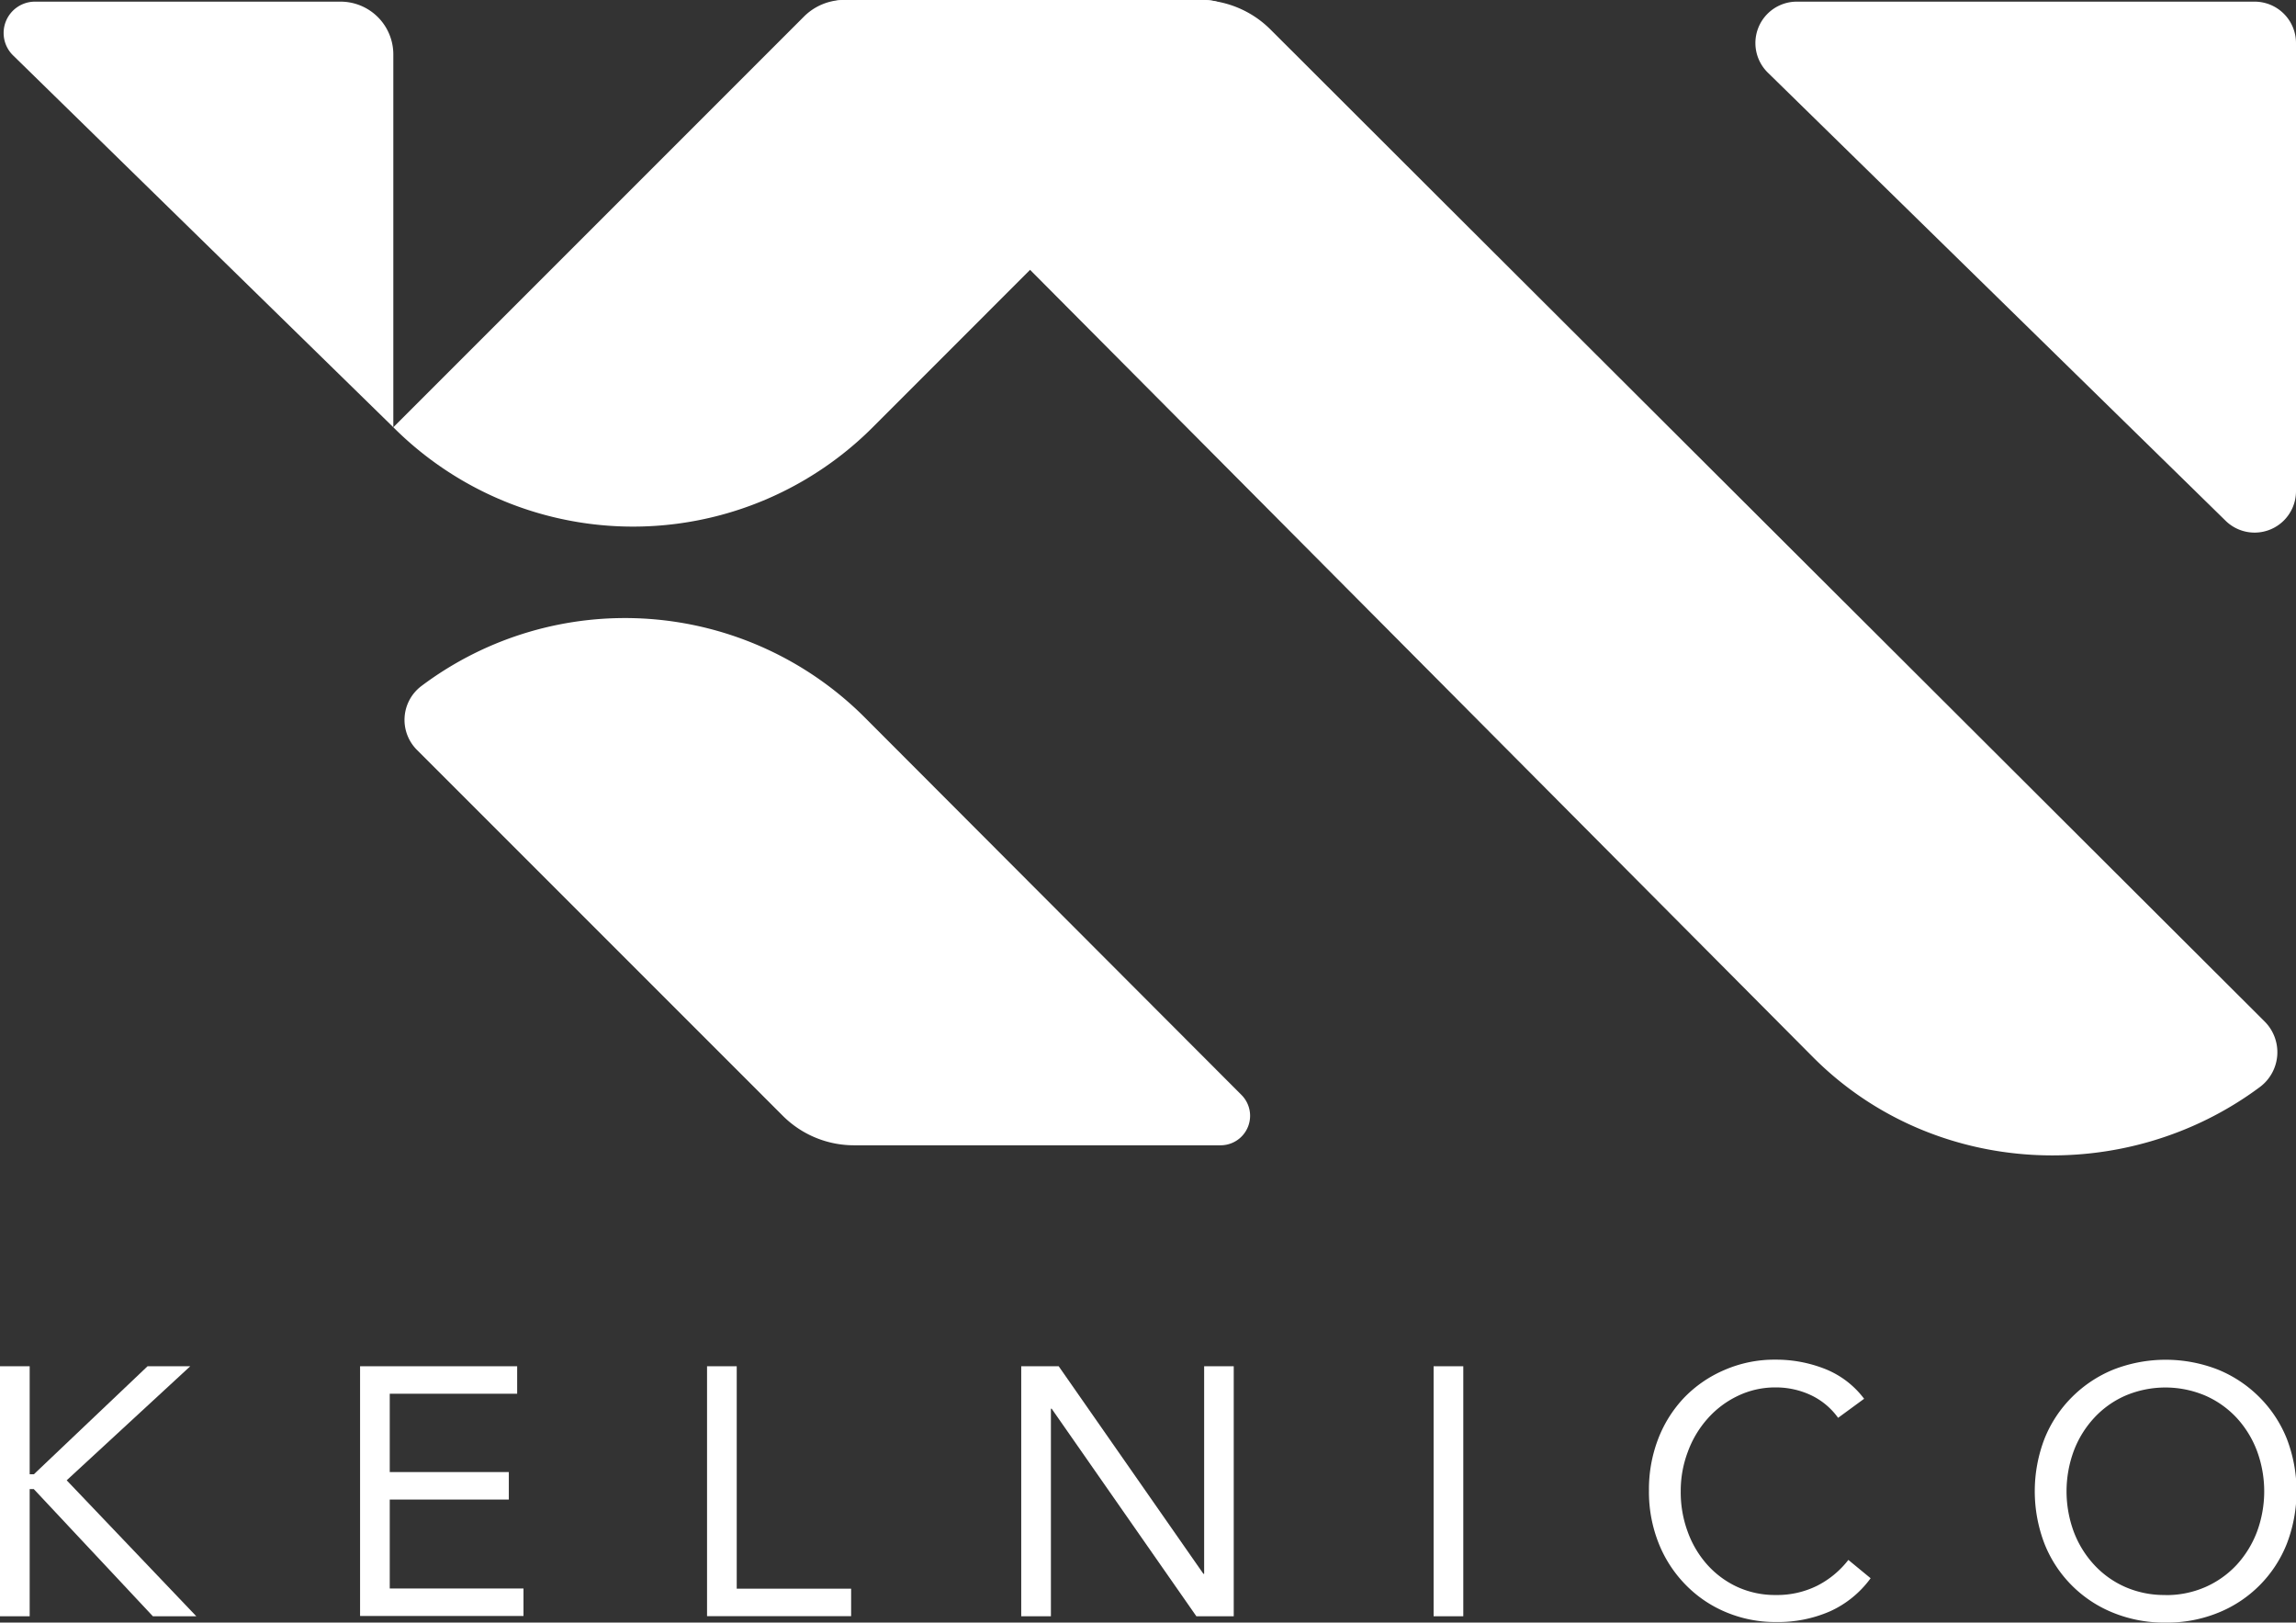
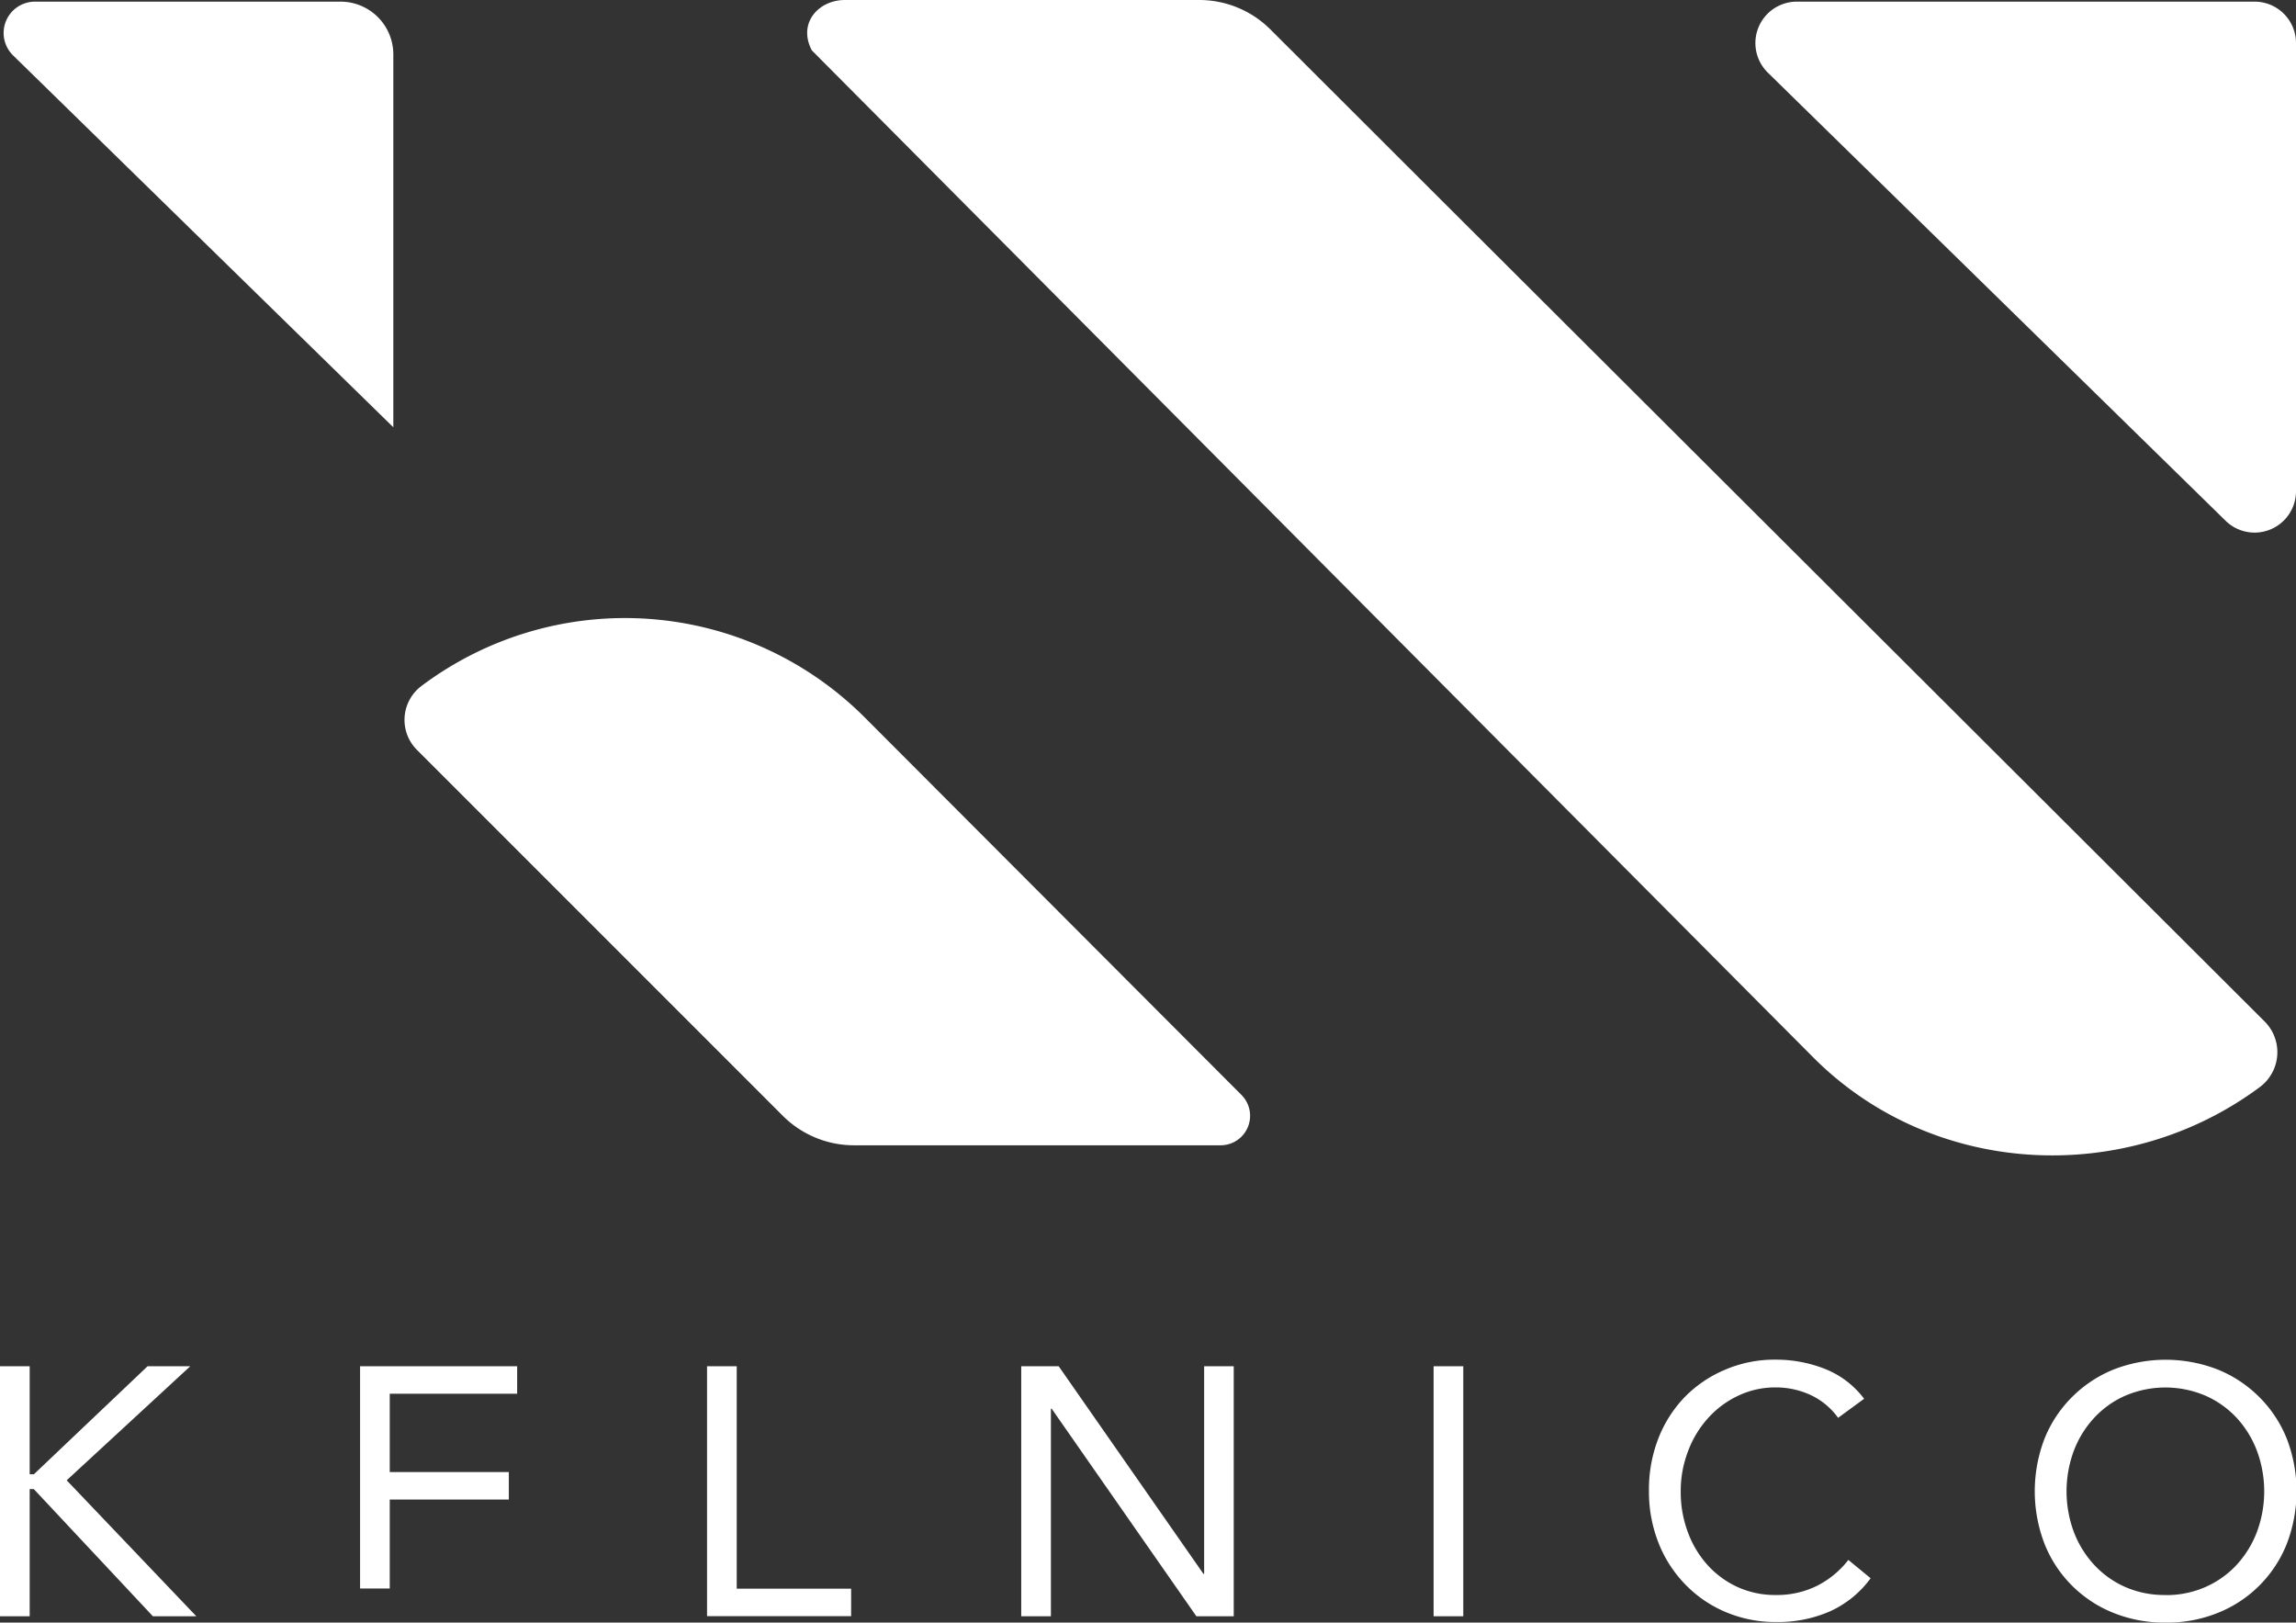
<svg xmlns="http://www.w3.org/2000/svg" viewBox="0 0 250.66 177.12">
  <rect x="0" y="0" width="250.66" height="177.12" fill="#333333" stroke="none" />
  <defs>
    <style>.cls-1{fill:#fff;}</style>
  </defs>
  <g id="Layer_2" data-name="Layer 2">
    <g id="Layer_1-2" data-name="Layer 1">
      <path class="cls-1" d="M246.73,118.65a4.74,4.74,0,0,0,.51-7.14L158,22.49,138.71,3.23A11,11,0,0,0,130.9,0H92.24c-2.87,0-5.18,2.52-3.61,5.5l109.4,110C211.19,128.61,232.17,129.5,246.73,118.65Z" />
      <path class="cls-1" d="M250.66,4.7V53.64A4.52,4.52,0,0,1,243,56.87L193,7.93A4.52,4.52,0,0,1,196.11.18h50A4.52,4.52,0,0,1,250.66,4.7Z" />
-       <path class="cls-1" d="M42.94,46.64h0L67.09,22.49,87.77,1.81A6.17,6.17,0,0,1,92.13,0h39.49a4.27,4.27,0,0,1,3,7.28L95.28,46.64A37,37,0,0,1,42.94,46.64Z" />
      <path class="cls-1" d="M46,74.89a4.63,4.63,0,0,0-.45,7l20.64,20.64,19.26,19.26a11,11,0,0,0,7.8,3.23h40a3.22,3.22,0,0,0,2.28-5.5L94.42,78.33A37,37,0,0,0,46,74.89Z" />
      <path class="cls-1" d="M42.94,5.94v40.7L1.43,6.05A3.42,3.42,0,0,1,3.82.18H37.17A5.76,5.76,0,0,1,42.94,5.94Z" />
      <path class="cls-1" d="M0,149.14H3.24v11.79H3.7l12.41-11.79h4.66L7.28,161.59l14.15,14.84H16.69l-13-13.88H3.24v13.88H0Z" />
-       <path class="cls-1" d="M39.31,149.14H56.46v3H42.55v8.55h13v3h-13v9.71h14.6v3H39.31Z" />
+       <path class="cls-1" d="M39.31,149.14H56.46v3H42.55v8.55h13v3h-13v9.71h14.6H39.31Z" />
      <path class="cls-1" d="M77.19,149.14h3.24v24.28H92.92v3H77.19Z" />
      <path class="cls-1" d="M111.49,149.14h4.09l15.8,22.66h.08V149.14h3.23v27.29h-4.08l-15.8-22.66h-.08v22.66h-3.24Z" />
      <path class="cls-1" d="M156.51,149.14h3.24v27.29h-3.24Z" />
      <path class="cls-1" d="M200.67,154.77a7.69,7.69,0,0,0-3-2.49,9,9,0,0,0-3.78-.83,9.42,9.42,0,0,0-4.18.93,10.32,10.32,0,0,0-3.29,2.48,11.22,11.22,0,0,0-2.16,3.63,12,12,0,0,0-.77,4.29,12.42,12.42,0,0,0,.77,4.45,11,11,0,0,0,2.14,3.59,10.07,10.07,0,0,0,3.27,2.41,9.9,9.9,0,0,0,4.22.88,9.8,9.8,0,0,0,4.47-1,10.05,10.05,0,0,0,3.43-2.83l2.43,2a11.17,11.17,0,0,1-4.45,3.62,14.16,14.16,0,0,1-5.88,1.16,13.87,13.87,0,0,1-5.47-1.08,13.25,13.25,0,0,1-4.41-3,13.62,13.62,0,0,1-2.93-4.52,15.17,15.17,0,0,1-1.06-5.75,15.33,15.33,0,0,1,1-5.62,13.61,13.61,0,0,1,2.87-4.55,13.44,13.44,0,0,1,4.39-3,13.68,13.68,0,0,1,5.59-1.12,14.51,14.51,0,0,1,5.34,1,9.9,9.9,0,0,1,4.3,3.27Z" />
      <path class="cls-1" d="M236.4,177.12a14.76,14.76,0,0,1-5.72-1.08,13.44,13.44,0,0,1-7.48-7.53,16,16,0,0,1,0-11.45,13.49,13.49,0,0,1,3-4.55,13.7,13.7,0,0,1,4.51-3,15.69,15.69,0,0,1,11.44,0,13.7,13.7,0,0,1,4.51,3,13.49,13.49,0,0,1,3,4.55,16,16,0,0,1,0,11.45,13.44,13.44,0,0,1-7.48,7.53A14.76,14.76,0,0,1,236.4,177.12Zm0-3a10.6,10.6,0,0,0,4.37-.88,10.35,10.35,0,0,0,3.42-2.43,11.2,11.2,0,0,0,2.21-3.6,12.73,12.73,0,0,0,0-8.83,11.09,11.09,0,0,0-2.21-3.6,10.35,10.35,0,0,0-3.42-2.43,11.17,11.17,0,0,0-8.74,0,10.2,10.2,0,0,0-3.41,2.43,11,11,0,0,0-2.22,3.6,12.73,12.73,0,0,0,0,8.83,11.05,11.05,0,0,0,2.22,3.6,10.2,10.2,0,0,0,3.41,2.43A10.6,10.6,0,0,0,236.4,174.11Z" />
    </g>
  </g>
</svg>